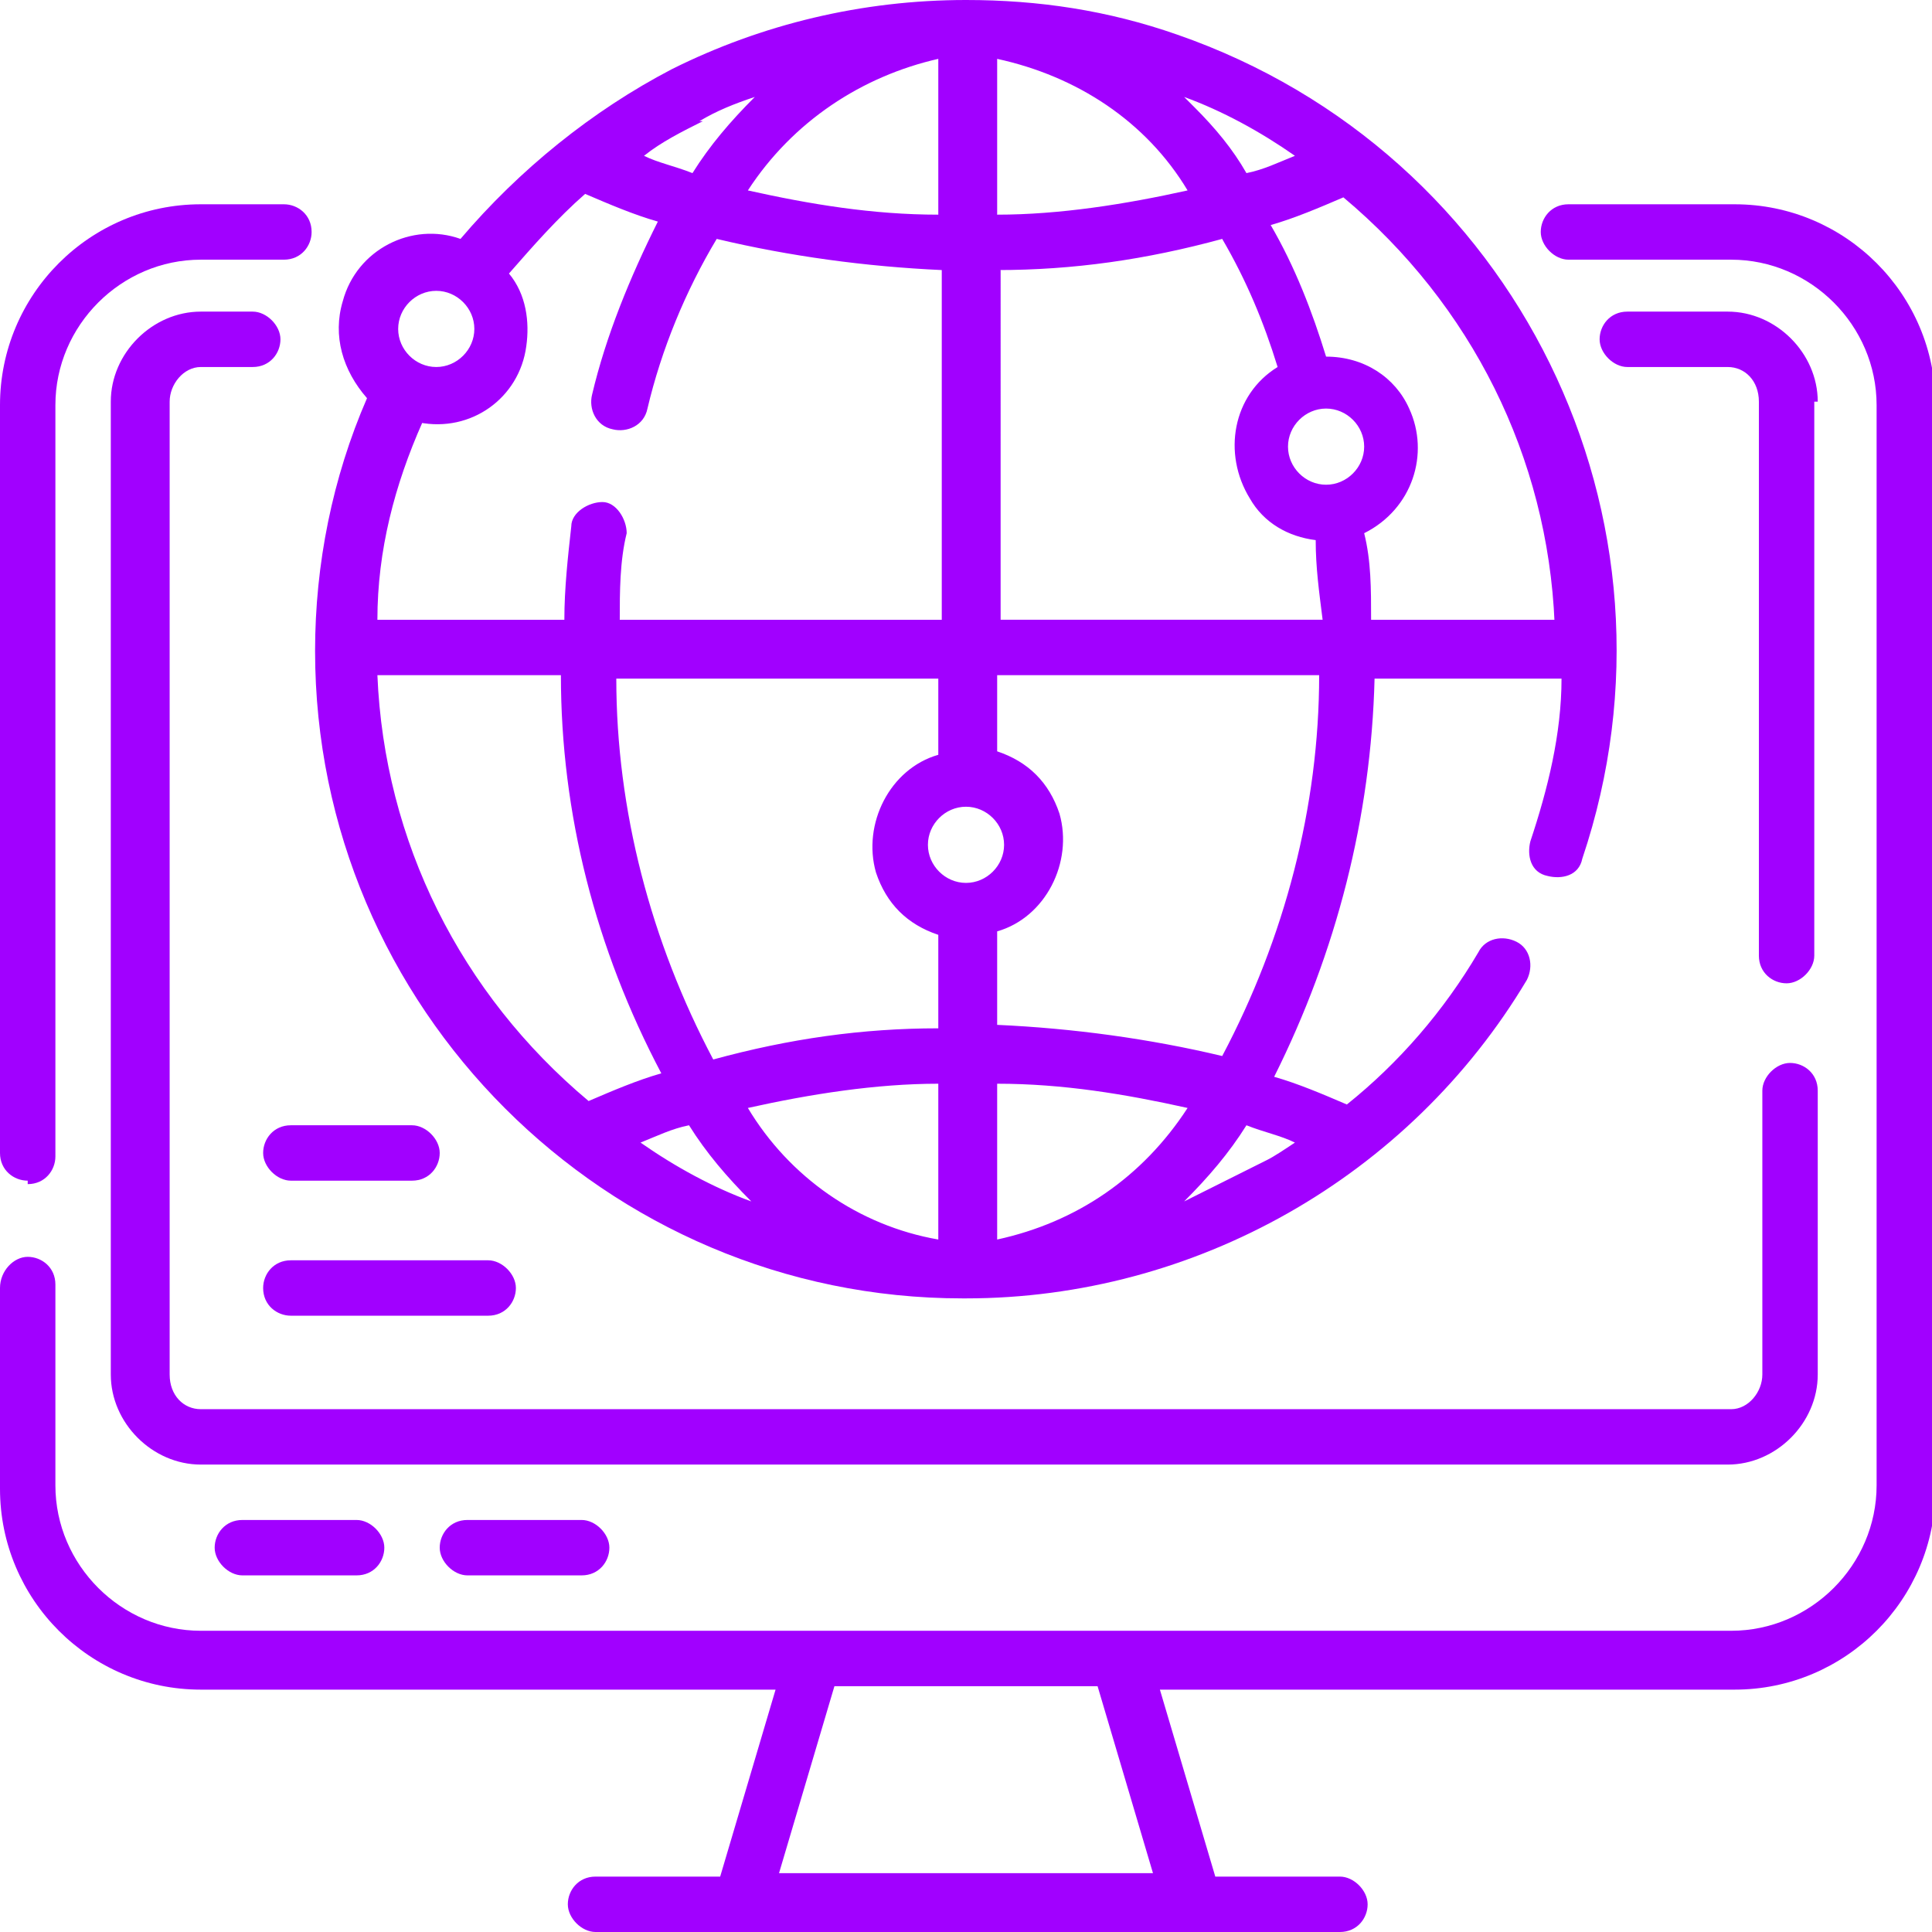
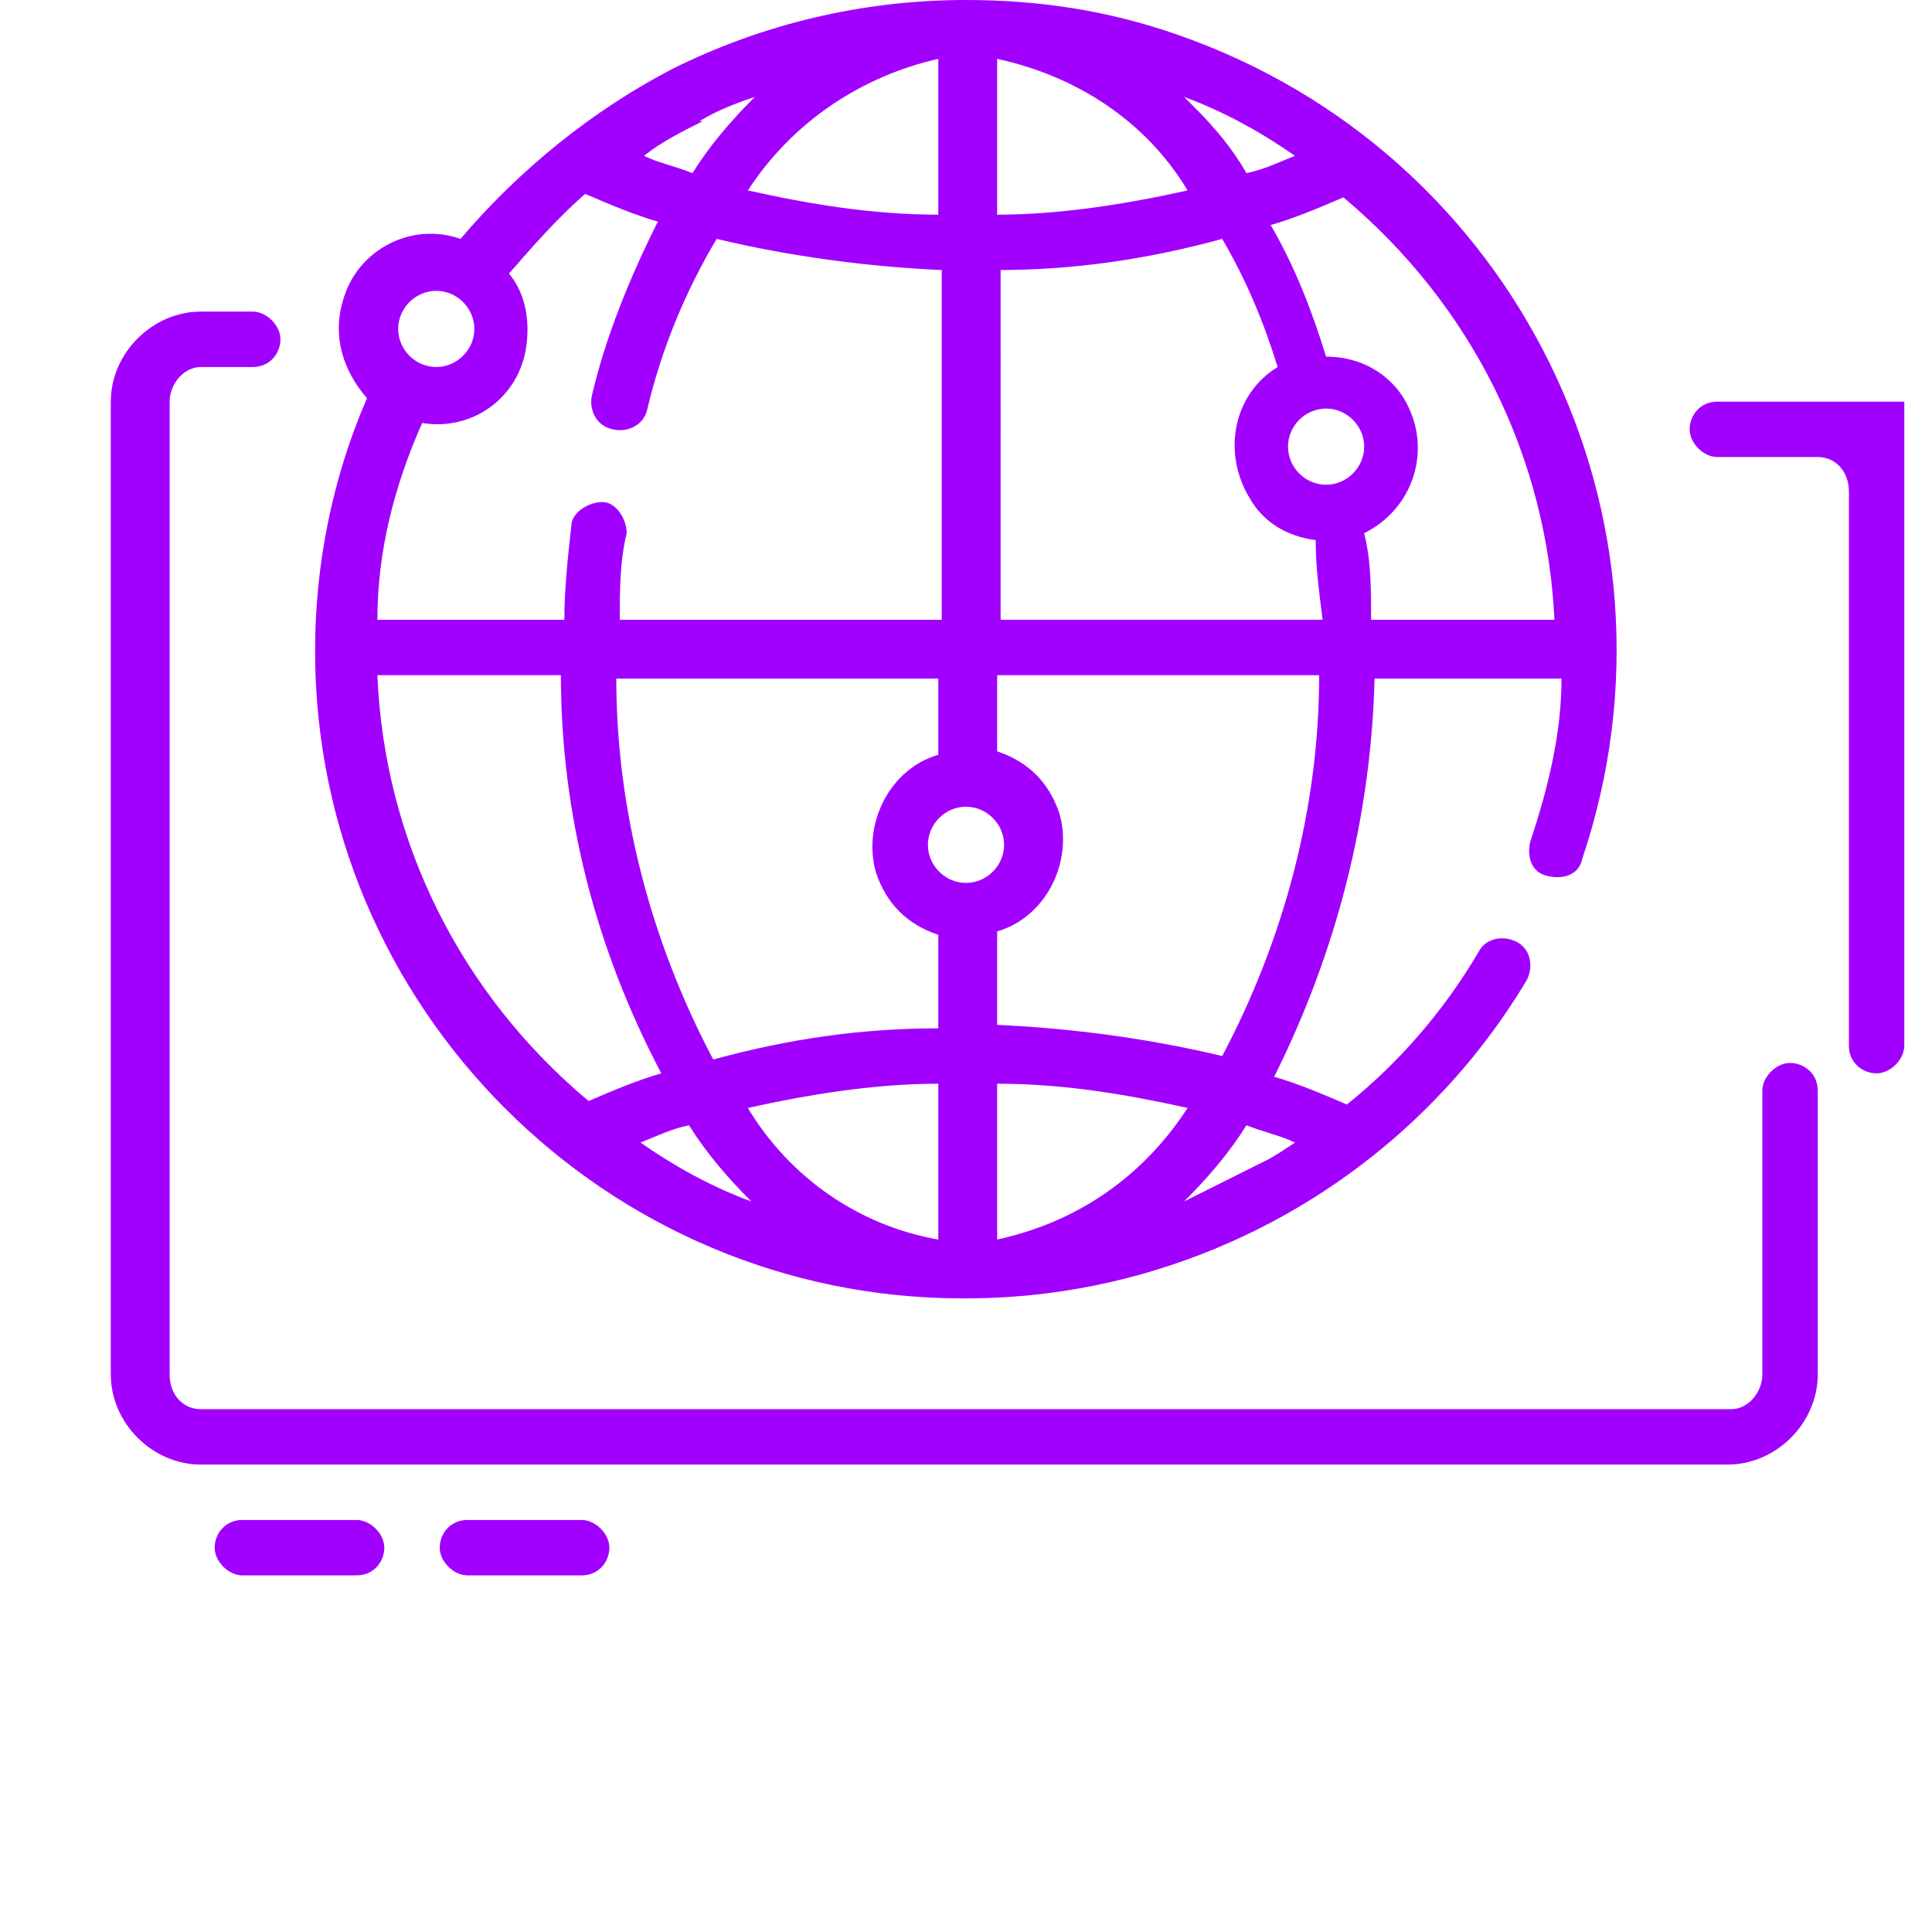
<svg xmlns="http://www.w3.org/2000/svg" id="world-grid" version="1.1" viewBox="0 0 55.8 55.8">
  <defs>
    <style>
      .st0 {
        fill: #a100ff;
      }
    </style>
  </defs>
-   <path id="Path_79" class="st0" d="M50,5.9h-4.7c-.5,0-.8.4-.8.8s.4.8.8.8h4.7c2.3,0,4.2,1.9,4.2,4.2v31.2c0,2.3-1.9,4.2-4.2,4.2H5.8c-2.3,0-4.2-1.9-4.2-4.2v-5.8c0-.5-.4-.8-.8-.8S0,36.7,0,37.2v5.8c0,3.2,2.6,5.8,5.8,5.8h16.6l-1.6,5.4h-3.6c-.5,0-.8.4-.8.8s.4.8.8.8h21.5c.5,0,.8-.4.8-.8s-.4-.8-.8-.8h-3.6l-1.6-5.4h16.6c3.2,0,5.8-2.6,5.8-5.8V11.7c0-3.2-2.6-5.8-5.8-5.8h0ZM22.5,54.1l1.6-5.4h7.6l1.6,5.4h-10.8Z" />
-   <path id="Path_80" class="st0" d="M.8,34.2c.5,0,.8-.4.8-.8h0V11.7c0-2.3,1.9-4.2,4.2-4.2h2.4c.5,0,.8-.4.8-.8,0-.5-.4-.8-.8-.8h-2.4C2.6,5.9,0,8.5,0,11.7v21.6c0,.5.4.8.8.8h0Z" />
-   <path id="Path_81" class="st0" d="M52.5,11.6c0-1.4-1.2-2.6-2.6-2.6h-2.9c-.5,0-.8.4-.8.8s.4.8.8.8h2.9c.5,0,.9.4.9,1v16c0,.5.4.8.8.8s.8-.4.8-.8V11.6Z" />
+   <path id="Path_81" class="st0" d="M52.5,11.6h-2.9c-.5,0-.8.4-.8.8s.4.8.8.8h2.9c.5,0,.9.4.9,1v16c0,.5.4.8.8.8s.8-.4.8-.8V11.6Z" />
  <path id="Path_82" class="st0" d="M52.5,39.7v-8.2c0-.5-.4-.8-.8-.8s-.8.4-.8.8v8.2c0,.5-.4,1-.9,1H5.8c-.5,0-.9-.4-.9-1V11.6c0-.5.4-1,.9-1h1.5c.5,0,.8-.4.8-.8s-.4-.8-.8-.8h-1.5c-1.4,0-2.6,1.2-2.6,2.6v28.1c0,1.4,1.2,2.6,2.6,2.6h44.1c1.4,0,2.6-1.2,2.6-2.6Z" />
  <path id="Path_83" class="st0" d="M7,43.9c-.5,0-.8.4-.8.8s.4.8.8.8h3.3c.5,0,.8-.4.8-.8s-.4-.8-.8-.8h-3.3Z" />
  <path id="Path_84" class="st0" d="M13.5,43.9c-.5,0-.8.4-.8.8s.4.8.8.8h3.3c.5,0,.8-.4.8-.8s-.4-.8-.8-.8h-3.3Z" />
  <path id="Path_85" class="st0" d="M27.9,37.5c6.6,0,12.8-3.5,16.2-9.2.2-.4.1-.9-.3-1.1s-.9-.1-1.1.3h0c-1,1.7-2.3,3.2-3.8,4.4-.7-.3-1.4-.6-2.1-.8,1.8-3.6,2.8-7.5,2.9-11.5h5.4c0,1.6-.4,3.2-.9,4.7-.1.4,0,.9.5,1,.4.1.9,0,1-.5,0,0,0,0,0,0,3.3-9.8-1.9-20.4-11.7-23.8C32,.3,30,0,27.9,0c-3,0-5.9.7-8.5,2-2.3,1.2-4.4,2.9-6.1,4.9-1.4-.5-3,.3-3.4,1.8-.3,1,0,2,.7,2.8-1,2.3-1.5,4.8-1.5,7.3,0,10.3,8.4,18.7,18.7,18.7ZM10.8,19.5h5.4c0,4,1,7.9,2.9,11.5-.7.2-1.4.5-2.1.8-3.7-3.1-5.9-7.5-6.1-12.3ZM18.5,33c.5-.2.9-.4,1.4-.5.5.8,1.1,1.5,1.8,2.2-1.1-.4-2.2-1-3.2-1.7ZM27.1,35.8c-2.3-.4-4.3-1.8-5.5-3.8,1.8-.4,3.7-.7,5.5-.7v4.5ZM27.1,29.7c-2.2,0-4.3.3-6.5.9-1.8-3.4-2.8-7.2-2.8-11h9.3v2.2c-1.4.4-2.2,2-1.8,3.4.3.9.9,1.5,1.8,1.8v2.7h0ZM28.8,35.8v-4.5c1.9,0,3.7.3,5.5.7-1.3,2-3.2,3.3-5.5,3.8h0ZM37.4,33c-.3.2-.6.4-.8.5-.8.4-1.6.8-2.4,1.2.7-.7,1.3-1.4,1.8-2.2.5.2,1,.3,1.4.5h0ZM38.3,14c-.6,0-1.1-.5-1.1-1.1,0-.6.5-1.1,1.1-1.1.6,0,1.1.5,1.1,1.1,0,.6-.5,1.1-1.1,1.1h0ZM45,17.9h-5.4c0-.9,0-1.7-.2-2.5,1.4-.7,1.9-2.3,1.3-3.6-.4-.9-1.3-1.5-2.4-1.5-.4-1.3-.9-2.6-1.6-3.8.7-.2,1.4-.5,2.1-.8,3.7,3.1,5.9,7.5,6.1,12.3h0ZM37.4,4.5c-.5.2-.9.4-1.4.5-.4-.7-.9-1.3-1.5-1.9-.1-.1-.2-.2-.3-.3,1.1.4,2.2,1,3.2,1.7ZM28.8,1.7c2.3.5,4.3,1.8,5.5,3.8-1.8.4-3.7.7-5.5.7V1.7ZM28.8,7.8c2.2,0,4.3-.3,6.5-.9.7,1.2,1.2,2.4,1.6,3.7-1.3.8-1.6,2.5-.8,3.8.4.7,1.1,1.1,1.9,1.2,0,.8.1,1.5.2,2.3h-9.3V7.8ZM28.8,19.5h9.3c0,3.8-1,7.6-2.8,11-2.1-.5-4.3-.8-6.5-.9v-2.7c1.4-.4,2.2-2,1.8-3.4-.3-.9-.9-1.5-1.8-1.8v-2.2ZM27.9,23.3c.6,0,1.1.5,1.1,1.1,0,.6-.5,1.1-1.1,1.1-.6,0-1.1-.5-1.1-1.1,0-.6.5-1.1,1.1-1.1h0ZM27.1,1.7v4.5c-1.9,0-3.7-.3-5.5-.7,1.3-2,3.3-3.3,5.5-3.8ZM20.2,3.5c.5-.3,1-.5,1.6-.7-.7.7-1.3,1.4-1.8,2.2-.5-.2-1-.3-1.4-.5.5-.4,1.1-.7,1.7-1ZM12.6,8.4c.6,0,1.1.5,1.1,1.1,0,.6-.5,1.1-1.1,1.1-.6,0-1.1-.5-1.1-1.1,0-.6.5-1.1,1.1-1.1h0ZM12.1,12.2c1.5.3,2.9-.7,3.1-2.2.1-.7,0-1.5-.5-2.1.7-.8,1.4-1.6,2.2-2.3.7.3,1.4.6,2.1.8-.8,1.6-1.5,3.3-1.9,5-.1.4.1.9.6,1,.4.1.9-.1,1-.6.4-1.7,1.1-3.4,2-4.9,2.1.5,4.3.8,6.5.9v10.1h-9.3c0-.8,0-1.7.2-2.5,0-.4-.3-.9-.7-.9-.4,0-.9.3-.9.7-.1.9-.2,1.8-.2,2.7h-5.4c0-2,.5-3.9,1.3-5.7h0Z" />
-   <path id="Path_86" class="st0" d="M11.9,32.5h-3.5c-.5,0-.8.4-.8.8s.4.8.8.8h3.5c.5,0,.8-.4.8-.8s-.4-.8-.8-.8Z" />
-   <path id="Path_87" class="st0" d="M7.6,37.2c0,.5.4.8.8.8h5.7c.5,0,.8-.4.8-.8s-.4-.8-.8-.8h-5.7c-.5,0-.8.4-.8.8,0,0,0,0,0,0Z" />
</svg>